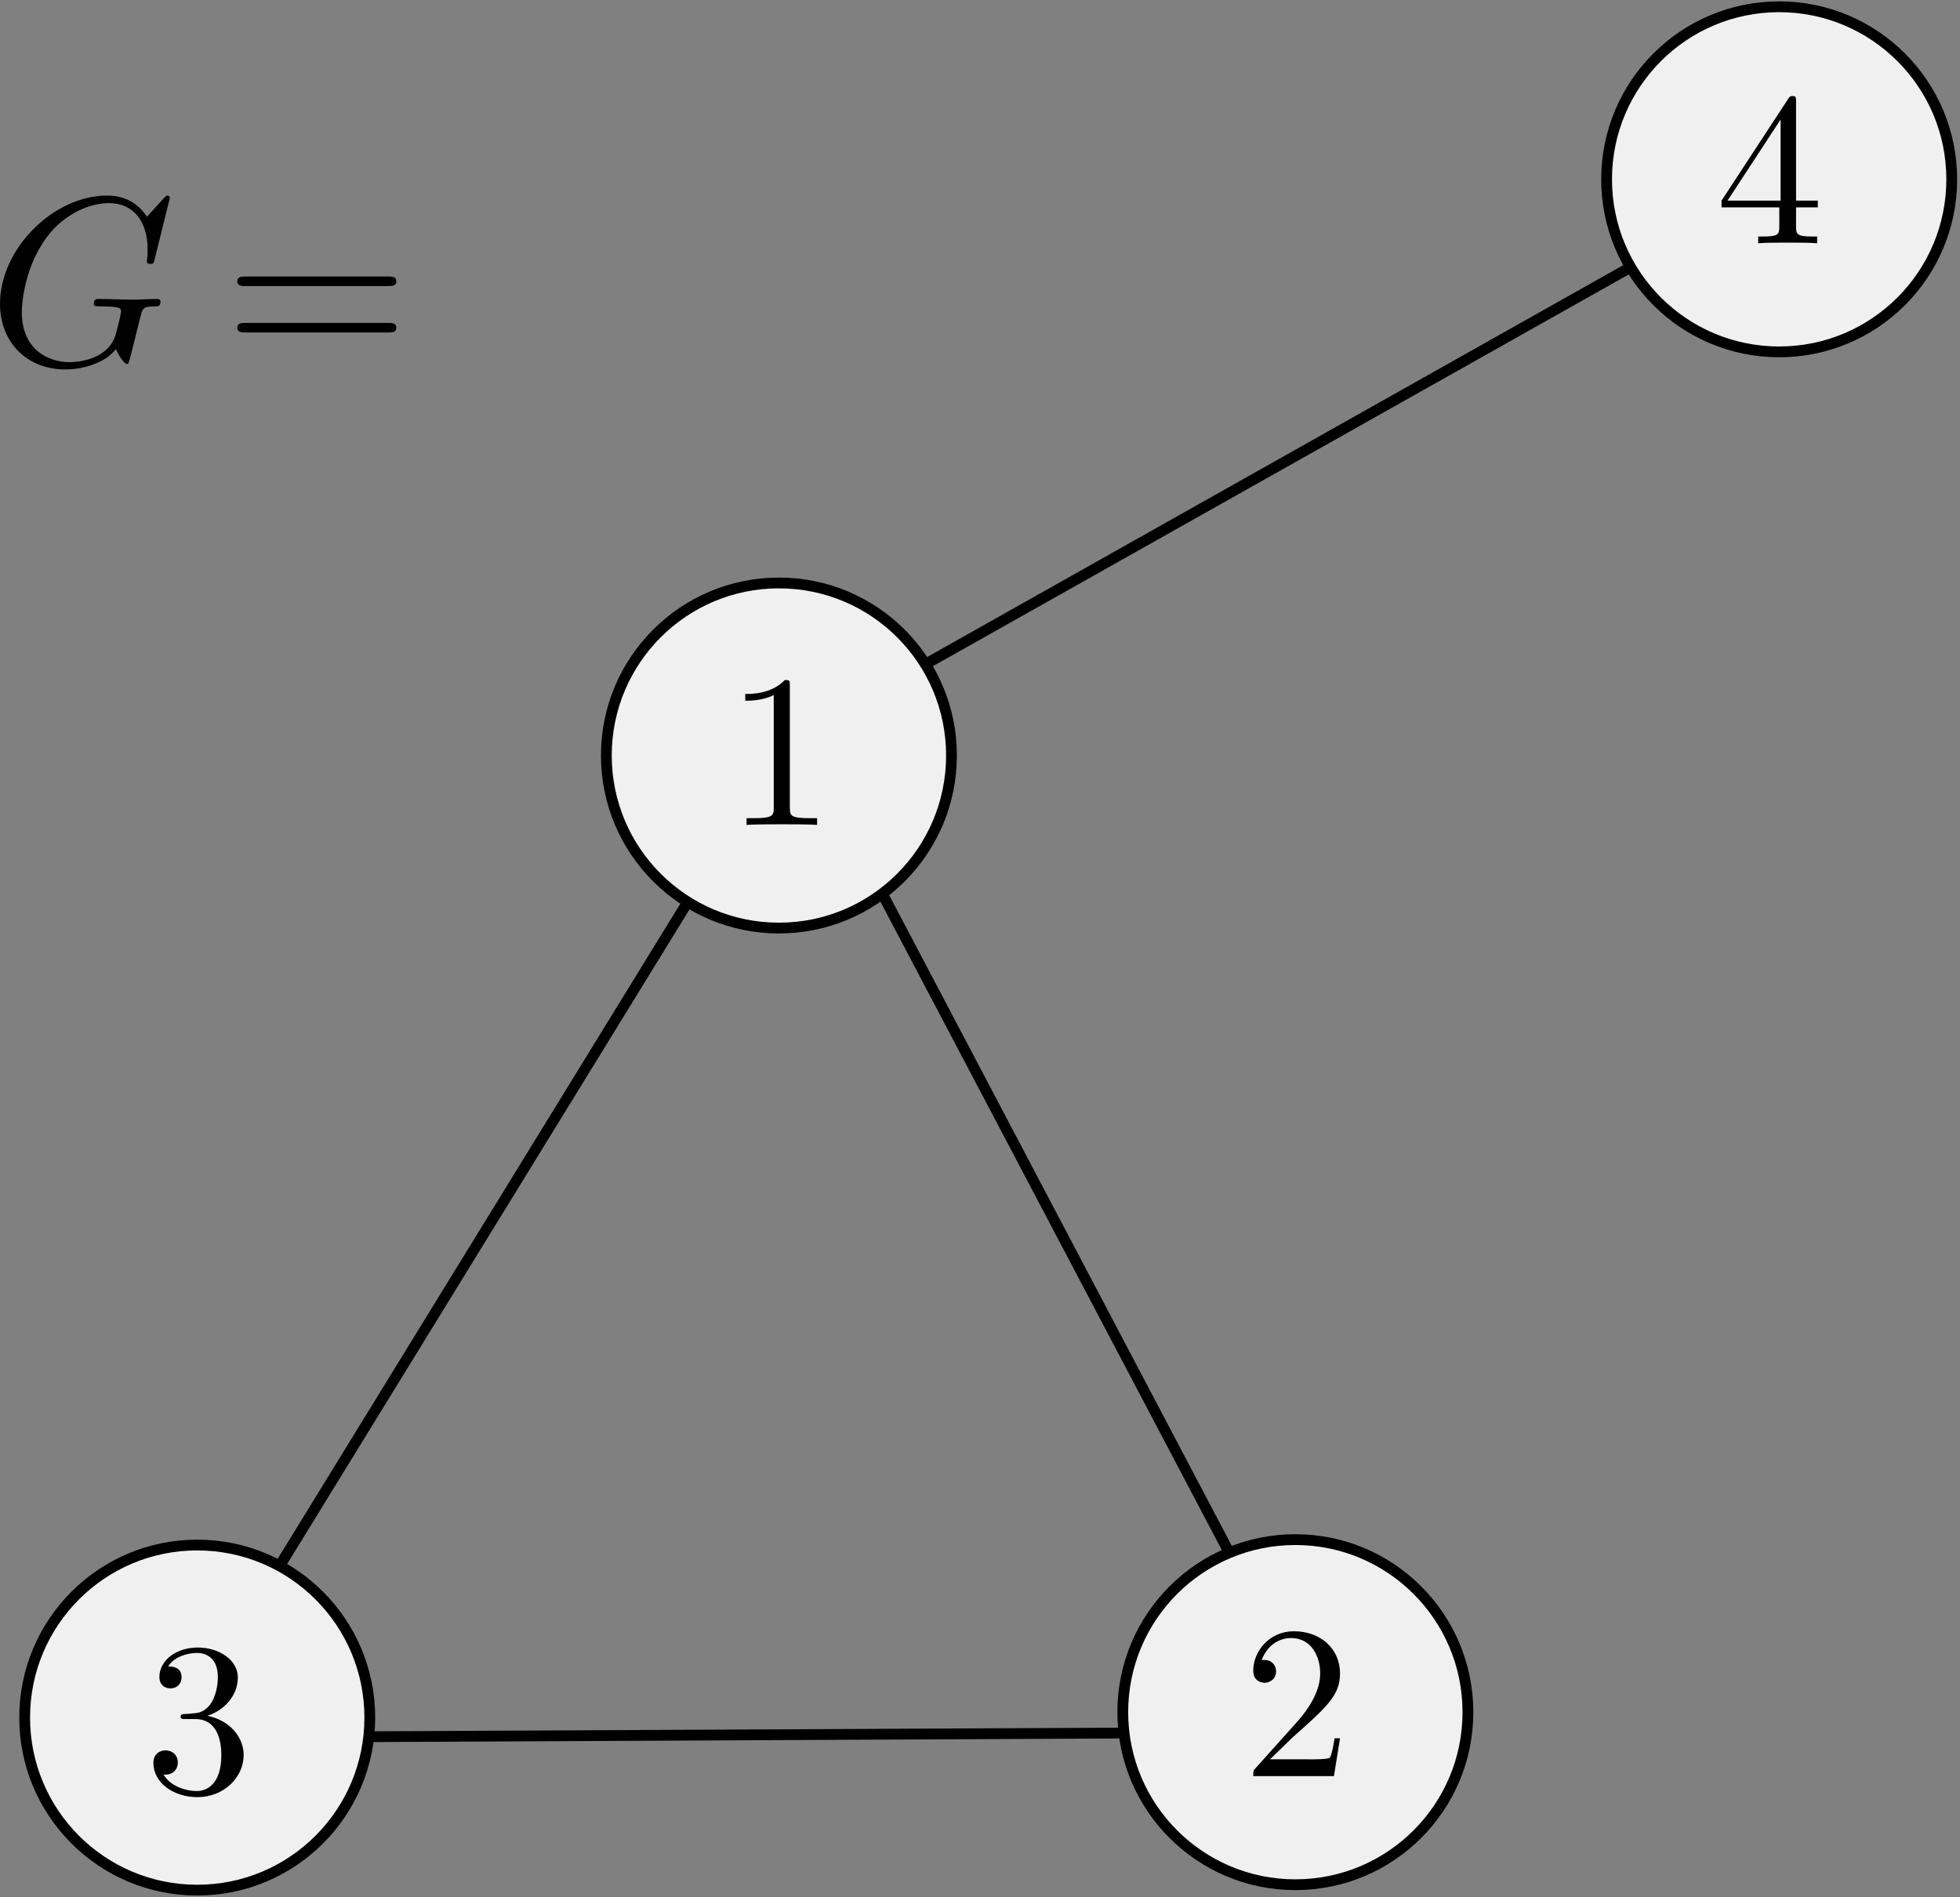
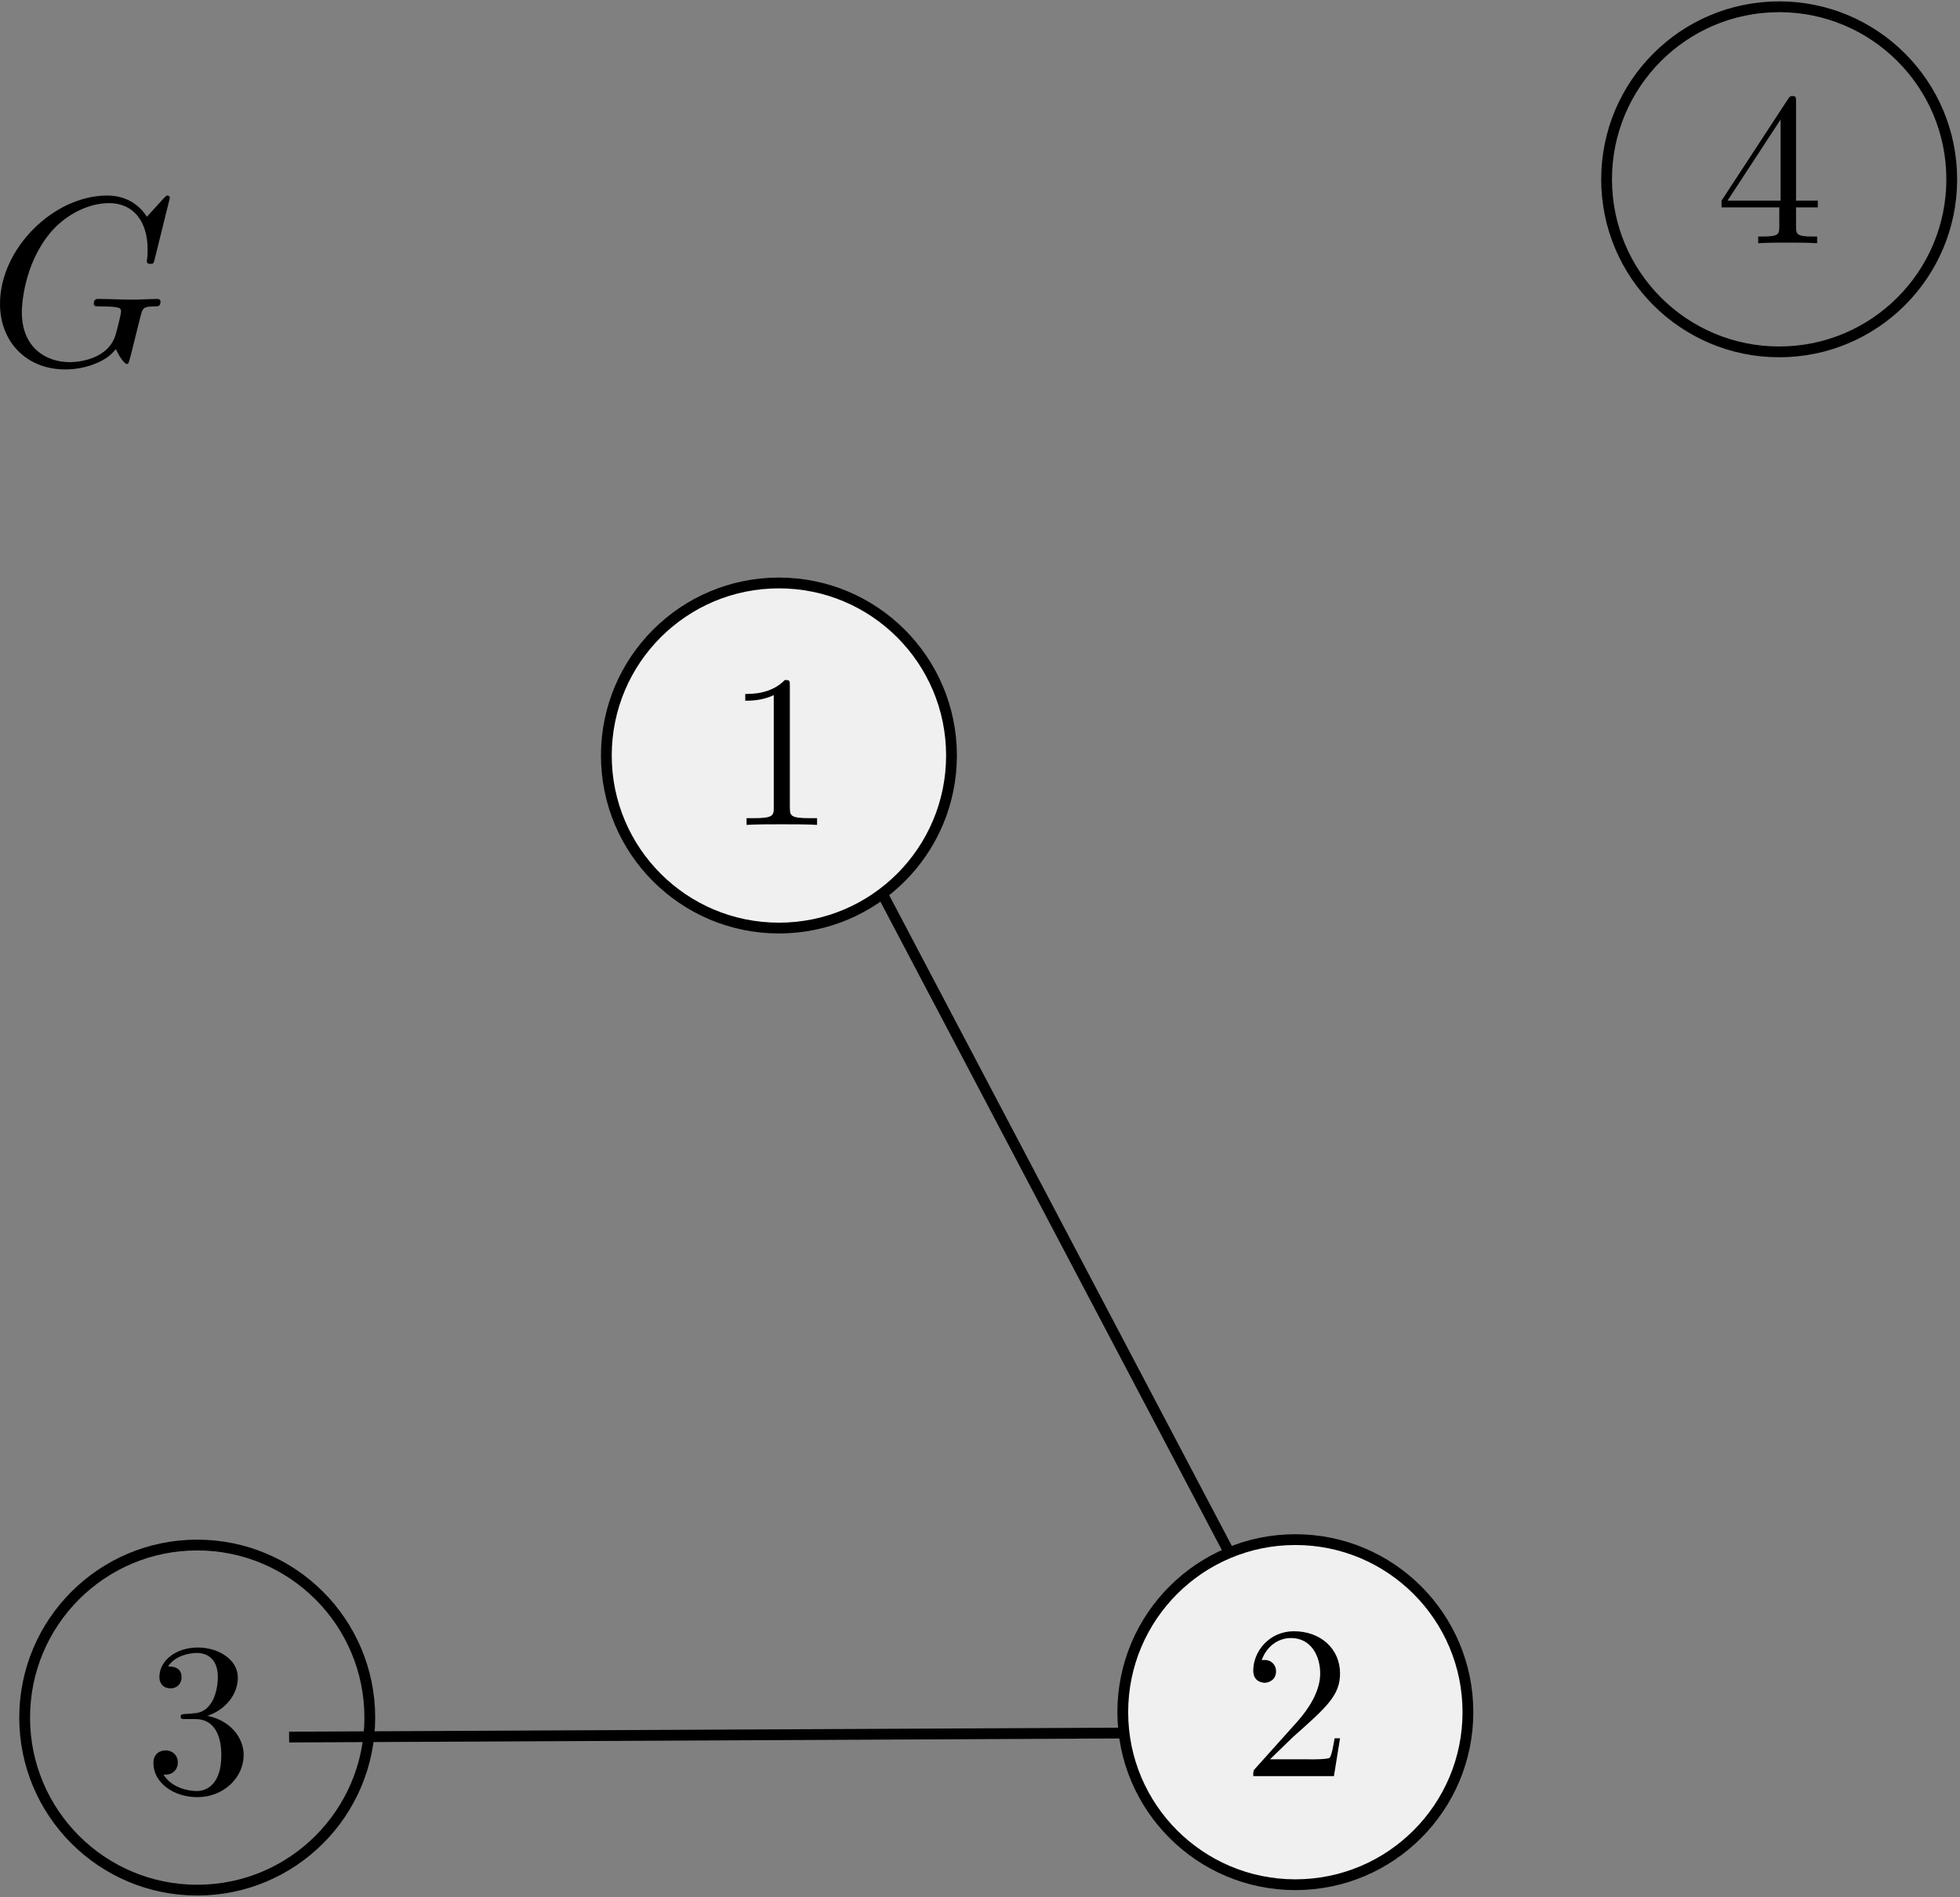
<svg xmlns="http://www.w3.org/2000/svg" xmlns:ns1="http://www.inkscape.org/namespaces/inkscape" xmlns:ns2="http://sodipodi.sourceforge.net/DTD/sodipodi-0.dtd" width="31.801mm" height="30.783mm" viewBox="0 0 31.801 30.783" version="1.1" id="svg4486" ns1:version="1.2.2 (b0a84865, 2022-12-01)" ns2:docname="example_graph.svg">
  <rect x="0" y="0" width="31.801" height="30.783" fill="#808080" stroke="none" />
  <ns2:namedview id="namedview4488" pagecolor="#ffffff" bordercolor="#666666" borderopacity="1.0" ns1:showpageshadow="2" ns1:pageopacity="0.0" ns1:pagecheckerboard="0" ns1:deskcolor="#d1d1d1" ns1:document-units="mm" showgrid="false" ns1:zoom="0.2102413" ns1:cx="-66.590151" ns1:cy="57.077272" ns1:window-width="709" ns1:window-height="480" ns1:window-x="0" ns1:window-y="25" ns1:window-maximized="0" ns1:current-layer="layer1" />
  <defs id="defs4483" />
  <g ns1:label="Layer 1" ns1:groupmode="layer" id="layer1" transform="translate(-87.924,-133.109)">
    <g id="g3995" transform="matrix(0.035,0,0,-0.035,99.85,146.497)">
-       <path d="M 0,0 -231.32,-376.36" style="fill:none;stroke:#000000;stroke-width:5;stroke-linecap:butt;stroke-linejoin:miter;stroke-miterlimit:3.864;stroke-dasharray:none;stroke-opacity:1" id="path3997" />
-     </g>
+       </g>
    <g id="g3999" transform="matrix(0.035,0,0,-0.035,92.615,161.297)">
      <path d="M 0,0 428.48,2.07" style="fill:none;stroke:#000000;stroke-width:5;stroke-linecap:butt;stroke-linejoin:miter;stroke-miterlimit:3.864;stroke-dasharray:none;stroke-opacity:1" id="path4001" />
    </g>
    <g id="g4003" transform="matrix(0.035,0,0,-0.035,101.678,146.545)">
      <path d="M 0,0 196.18,-372.61" style="fill:none;stroke:#000000;stroke-width:5;stroke-linecap:butt;stroke-linejoin:miter;stroke-miterlimit:3.864;stroke-dasharray:none;stroke-opacity:1" id="path4005" />
    </g>
    <g id="g4007" transform="matrix(0.035,0,0,-0.035,102.298,144.248)">
-       <path d="M 0,0 370.55,208.64" style="fill:none;stroke:#000000;stroke-width:5;stroke-linecap:butt;stroke-linejoin:miter;stroke-miterlimit:3.864;stroke-dasharray:none;stroke-opacity:1" id="path4009" />
-     </g>
+       </g>
    <path d="m 90.435,137.313 c -0.019,0.07 -0.019,0.078 -0.07,0.078 -0.016,0 -0.058,0 -0.058,-0.039 0,-0.039 0.012,-0.043 0.012,-0.198 0,-0.45 -0.229,-0.749 -0.625,-0.749 -0.384,0 -0.761,0.237 -0.97,0.501 -0.408,0.504 -0.446,1.145 -0.446,1.265 0,0.594 0.407,0.815 0.78,0.815 0.136,0 0.64,-0.043 0.749,-0.47 0.039,-0.144 0.081,-0.318 0.081,-0.353 0,-0.05 -0.019,-0.062 -0.12,-0.074 -0.089,-0.008 -0.202,-0.008 -0.206,-0.008 -0.085,0 -0.116,0 -0.116,-0.043 0,-0.078 0.047,-0.078 0.081,-0.078 0.12,0 0.423,0.012 0.543,0.012 0.089,0 0.318,-0.012 0.408,-0.012 0.031,0 0.05,0.015 0.05,0.043 0,0.074 -0.043,0.077 -0.062,0.077 -0.221,0.004 -0.225,0.012 -0.268,0.187 -0.016,0.066 -0.035,0.132 -0.05,0.198 l -0.074,0.298 c -0.019,0.082 -0.058,0.229 -0.066,0.237 0,0.004 -0.008,0.015 -0.027,0.015 -0.039,0 -0.14,-0.144 -0.175,-0.241 -0.07,0.078 -0.144,0.159 -0.338,0.237 -0.14,0.058 -0.314,0.093 -0.485,0.093 -0.629,0 -1.059,-0.447 -1.059,-1.064 0,-0.9 0.873,-1.758 1.739,-1.758 0.431,0 0.609,0.291 0.644,0.345 l 0.272,-0.299 c 0.043,-0.043 0.047,-0.046 0.058,-0.046 0.035,0 0.043,0.027 0.043,0.038 l -0.245,0.99" style="fill:#000000;fill-opacity:1;fill-rule:nonzero;stroke:none;stroke-width:0.353" id="path4011" />
-     <path d="m 91.906,137.751 c -0.058,0 -0.132,0 -0.132,-0.077 0,-0.078 0.074,-0.078 0.128,-0.078 h 2.325 c 0.054,0 0.128,0 0.128,0.078 0,0.077 -0.074,0.077 -0.132,0.077 z m -0.004,0.753 c -0.054,0 -0.128,0 -0.128,-0.078 0,-0.077 0.074,-0.077 0.132,-0.077 h 2.317 c 0.058,0 0.132,0 0.132,0.077 0,0.078 -0.074,0.078 -0.128,0.078 H 91.903" style="fill:#000000;fill-opacity:1;fill-rule:nonzero;stroke:none;stroke-width:0.353" id="path4013" />
    <path d="m 97.762,145.369 c 0,-1.559 1.263,-2.823 2.823,-2.823 1.559,0 2.822,1.264 2.822,2.823 0,1.559 -1.263,2.822 -2.822,2.822 -1.559,0 -2.823,-1.264 -2.823,-2.822 v 0" style="fill:#f0f0f0;fill-opacity:1;fill-rule:nonzero;stroke:none;stroke-width:0.353" id="path4091" />
    <g id="g4093" transform="matrix(0.035,0,0,-0.035,97.762,145.369)">
      <path d="M 0,0 C 0,44.18 35.81,80 80,80 124.19,80 160,44.18 160,0 160,-44.18 124.19,-80 80,-80 35.81,-80 0,-44.18 0,0 Z" style="fill:none;stroke:#000000;stroke-width:5;stroke-linecap:butt;stroke-linejoin:miter;stroke-miterlimit:3.864;stroke-dasharray:none;stroke-opacity:1" id="path4095" />
    </g>
-     <path d="m 113.991,136.019 c 0,-1.559 1.263,-2.823 2.822,-2.823 1.559,0 2.822,1.264 2.822,2.823 0,1.559 -1.263,2.822 -2.822,2.822 -1.559,0 -2.822,-1.264 -2.822,-2.822 v 0" style="fill:#f0f0f0;fill-opacity:1;fill-rule:nonzero;stroke:none;stroke-width:0.353" id="path4097" />
    <g id="g4099" transform="matrix(0.035,0,0,-0.035,113.991,136.019)">
      <path d="M 0,0 C 0,44.18 35.81,80 80,80 124.19,80 160,44.18 160,0 160,-44.18 124.19,-80 80,-80 35.81,-80 0,-44.18 0,0 Z" style="fill:none;stroke:#000000;stroke-width:5;stroke-linecap:butt;stroke-linejoin:miter;stroke-miterlimit:3.864;stroke-dasharray:none;stroke-opacity:1" id="path4101" />
    </g>
    <path d="m 106.141,160.893 c 0,-1.559 1.263,-2.822 2.823,-2.822 1.559,0 2.822,1.264 2.822,2.822 0,1.559 -1.263,2.823 -2.822,2.823 -1.559,0 -2.823,-1.264 -2.823,-2.823 v 0" style="fill:#f0f0f0;fill-opacity:1;fill-rule:nonzero;stroke:none;stroke-width:0.353" id="path4103" />
    <g id="g4105" transform="matrix(0.035,0,0,-0.035,106.141,160.893)">
      <path d="M 0,0 C 0,44.18 35.81,80 80,80 124.19,80 160,44.18 160,0 160,-44.18 124.19,-80 80,-80 35.81,-80 0,-44.18 0,0 Z" style="fill:none;stroke:#000000;stroke-width:5;stroke-linecap:butt;stroke-linejoin:miter;stroke-miterlimit:3.864;stroke-dasharray:none;stroke-opacity:1" id="path4107" />
    </g>
-     <path d="m 88.324,160.981 c 0,-1.559 1.263,-2.823 2.823,-2.823 1.559,0 2.823,1.264 2.823,2.823 0,1.559 -1.263,2.822 -2.823,2.822 -1.559,0 -2.823,-1.264 -2.823,-2.822 v 0" style="fill:#f0f0f0;fill-opacity:1;fill-rule:nonzero;stroke:none;stroke-width:0.353" id="path4109" />
    <g id="g4111" transform="matrix(0.035,0,0,-0.035,88.324,160.981)">
      <path d="M 0,0 C 0,44.18 35.81,80 80,80 124.19,80 160,44.18 160,0 160,-44.18 124.19,-80 80,-80 35.81,-80 0,-44.18 0,0 Z" style="fill:none;stroke:#000000;stroke-width:5;stroke-linecap:butt;stroke-linejoin:miter;stroke-miterlimit:3.864;stroke-dasharray:none;stroke-opacity:1" id="path4113" />
    </g>
    <path d="m 100.74,146.216 c 0,0.131 0.011,0.17 0.328,0.17 h 0.113 v 0.109 c -0.123,-0.01 -0.43,-0.01 -0.572,-0.01 -0.141,0 -0.448,0 -0.572,0.01 v -0.109 h 0.113 c 0.318,0 0.328,-0.043 0.328,-0.17 v -1.828 c -0.183,0.092 -0.392,0.092 -0.462,0.092 v -0.11 c 0.113,0 0.423,0 0.642,-0.226 0.081,0 0.081,0.007 0.081,0.092 v 1.979" style="fill:#000000;fill-opacity:1;fill-rule:nonzero;stroke:none;stroke-width:0.353" id="path4115" />
    <path d="m 109.165,161.659 c 0.078,0 0.31,0 0.335,-0.028 0.035,-0.053 0.06,-0.209 0.078,-0.314 h 0.088 l -0.099,0.614 h -1.309 c 0,-0.085 0,-0.091 0.039,-0.131 l 0.677,-0.755 c 0.194,-0.219 0.37,-0.498 0.37,-0.78 0,-0.29 -0.152,-0.575 -0.473,-0.575 -0.205,0 -0.395,0.13 -0.476,0.36 0.011,-0.004 0.018,-0.004 0.046,-0.004 0.123,0 0.187,0.092 0.187,0.183 0,0.145 -0.123,0.187 -0.183,0.187 -0.011,0 -0.187,0 -0.187,-0.197 0,-0.314 0.261,-0.639 0.66,-0.639 0.43,0 0.748,0.282 0.748,0.685 0,0.353 -0.212,0.543 -0.762,1.03 l -0.374,0.363 h 0.635" style="fill:#000000;fill-opacity:1;fill-rule:nonzero;stroke:none;stroke-width:0.353" id="path4117" />
    <path d="m 91.877,161.591 c 0,0.36 -0.321,0.681 -0.751,0.681 -0.385,0 -0.713,-0.233 -0.713,-0.554 0,-0.156 0.113,-0.205 0.198,-0.205 0.102,0 0.198,0.07 0.198,0.197 0,0.134 -0.109,0.212 -0.233,0.194 0.123,0.208 0.388,0.269 0.54,0.269 0.155,0 0.399,-0.102 0.399,-0.582 0,-0.346 -0.131,-0.586 -0.42,-0.586 h -0.155 c -0.06,0 -0.085,0 -0.085,-0.039 0,-0.035 0.025,-0.039 0.053,-0.042 0.025,0 0.109,-0.007 0.138,-0.011 0.088,-0.004 0.208,-0.015 0.314,-0.184 0.092,-0.155 0.099,-0.36 0.099,-0.402 0,-0.318 -0.194,-0.395 -0.339,-0.395 -0.127,0 -0.36,0.046 -0.469,0.219 0.053,0 0.219,0 0.219,0.176 0,0.102 -0.071,0.18 -0.18,0.18 -0.102,0 -0.18,-0.067 -0.18,-0.183 0,-0.268 0.268,-0.48 0.624,-0.48 0.339,0 0.649,0.198 0.649,0.487 0,0.279 -0.205,0.526 -0.494,0.621 0.367,0.074 0.589,0.349 0.589,0.639" style="fill:#000000;fill-opacity:1;fill-rule:nonzero;stroke:none;stroke-width:0.353" id="path4119" />
    <path d="M 116.814,136.365 H 115.953 l 0.861,-1.316 z m -0.021,0.109 v 0.307 c 0,0.127 -0.007,0.166 -0.268,0.166 h -0.074 v 0.109 c 0.145,-0.01 0.328,-0.01 0.476,-0.01 0.148,0 0.335,0 0.48,0.01 v -0.109 h -0.074 c -0.261,0 -0.268,-0.039 -0.268,-0.166 v -0.307 h 0.353 v -0.109 h -0.353 v -1.605 c 0,-0.071 0,-0.092 -0.056,-0.092 -0.032,0 -0.042,0 -0.07,0.042 l -1.083,1.655 v 0.109 h 0.938" style="fill:#000000;fill-opacity:1;fill-rule:nonzero;stroke:none;stroke-width:0.353" id="path4121" />
  </g>
</svg>